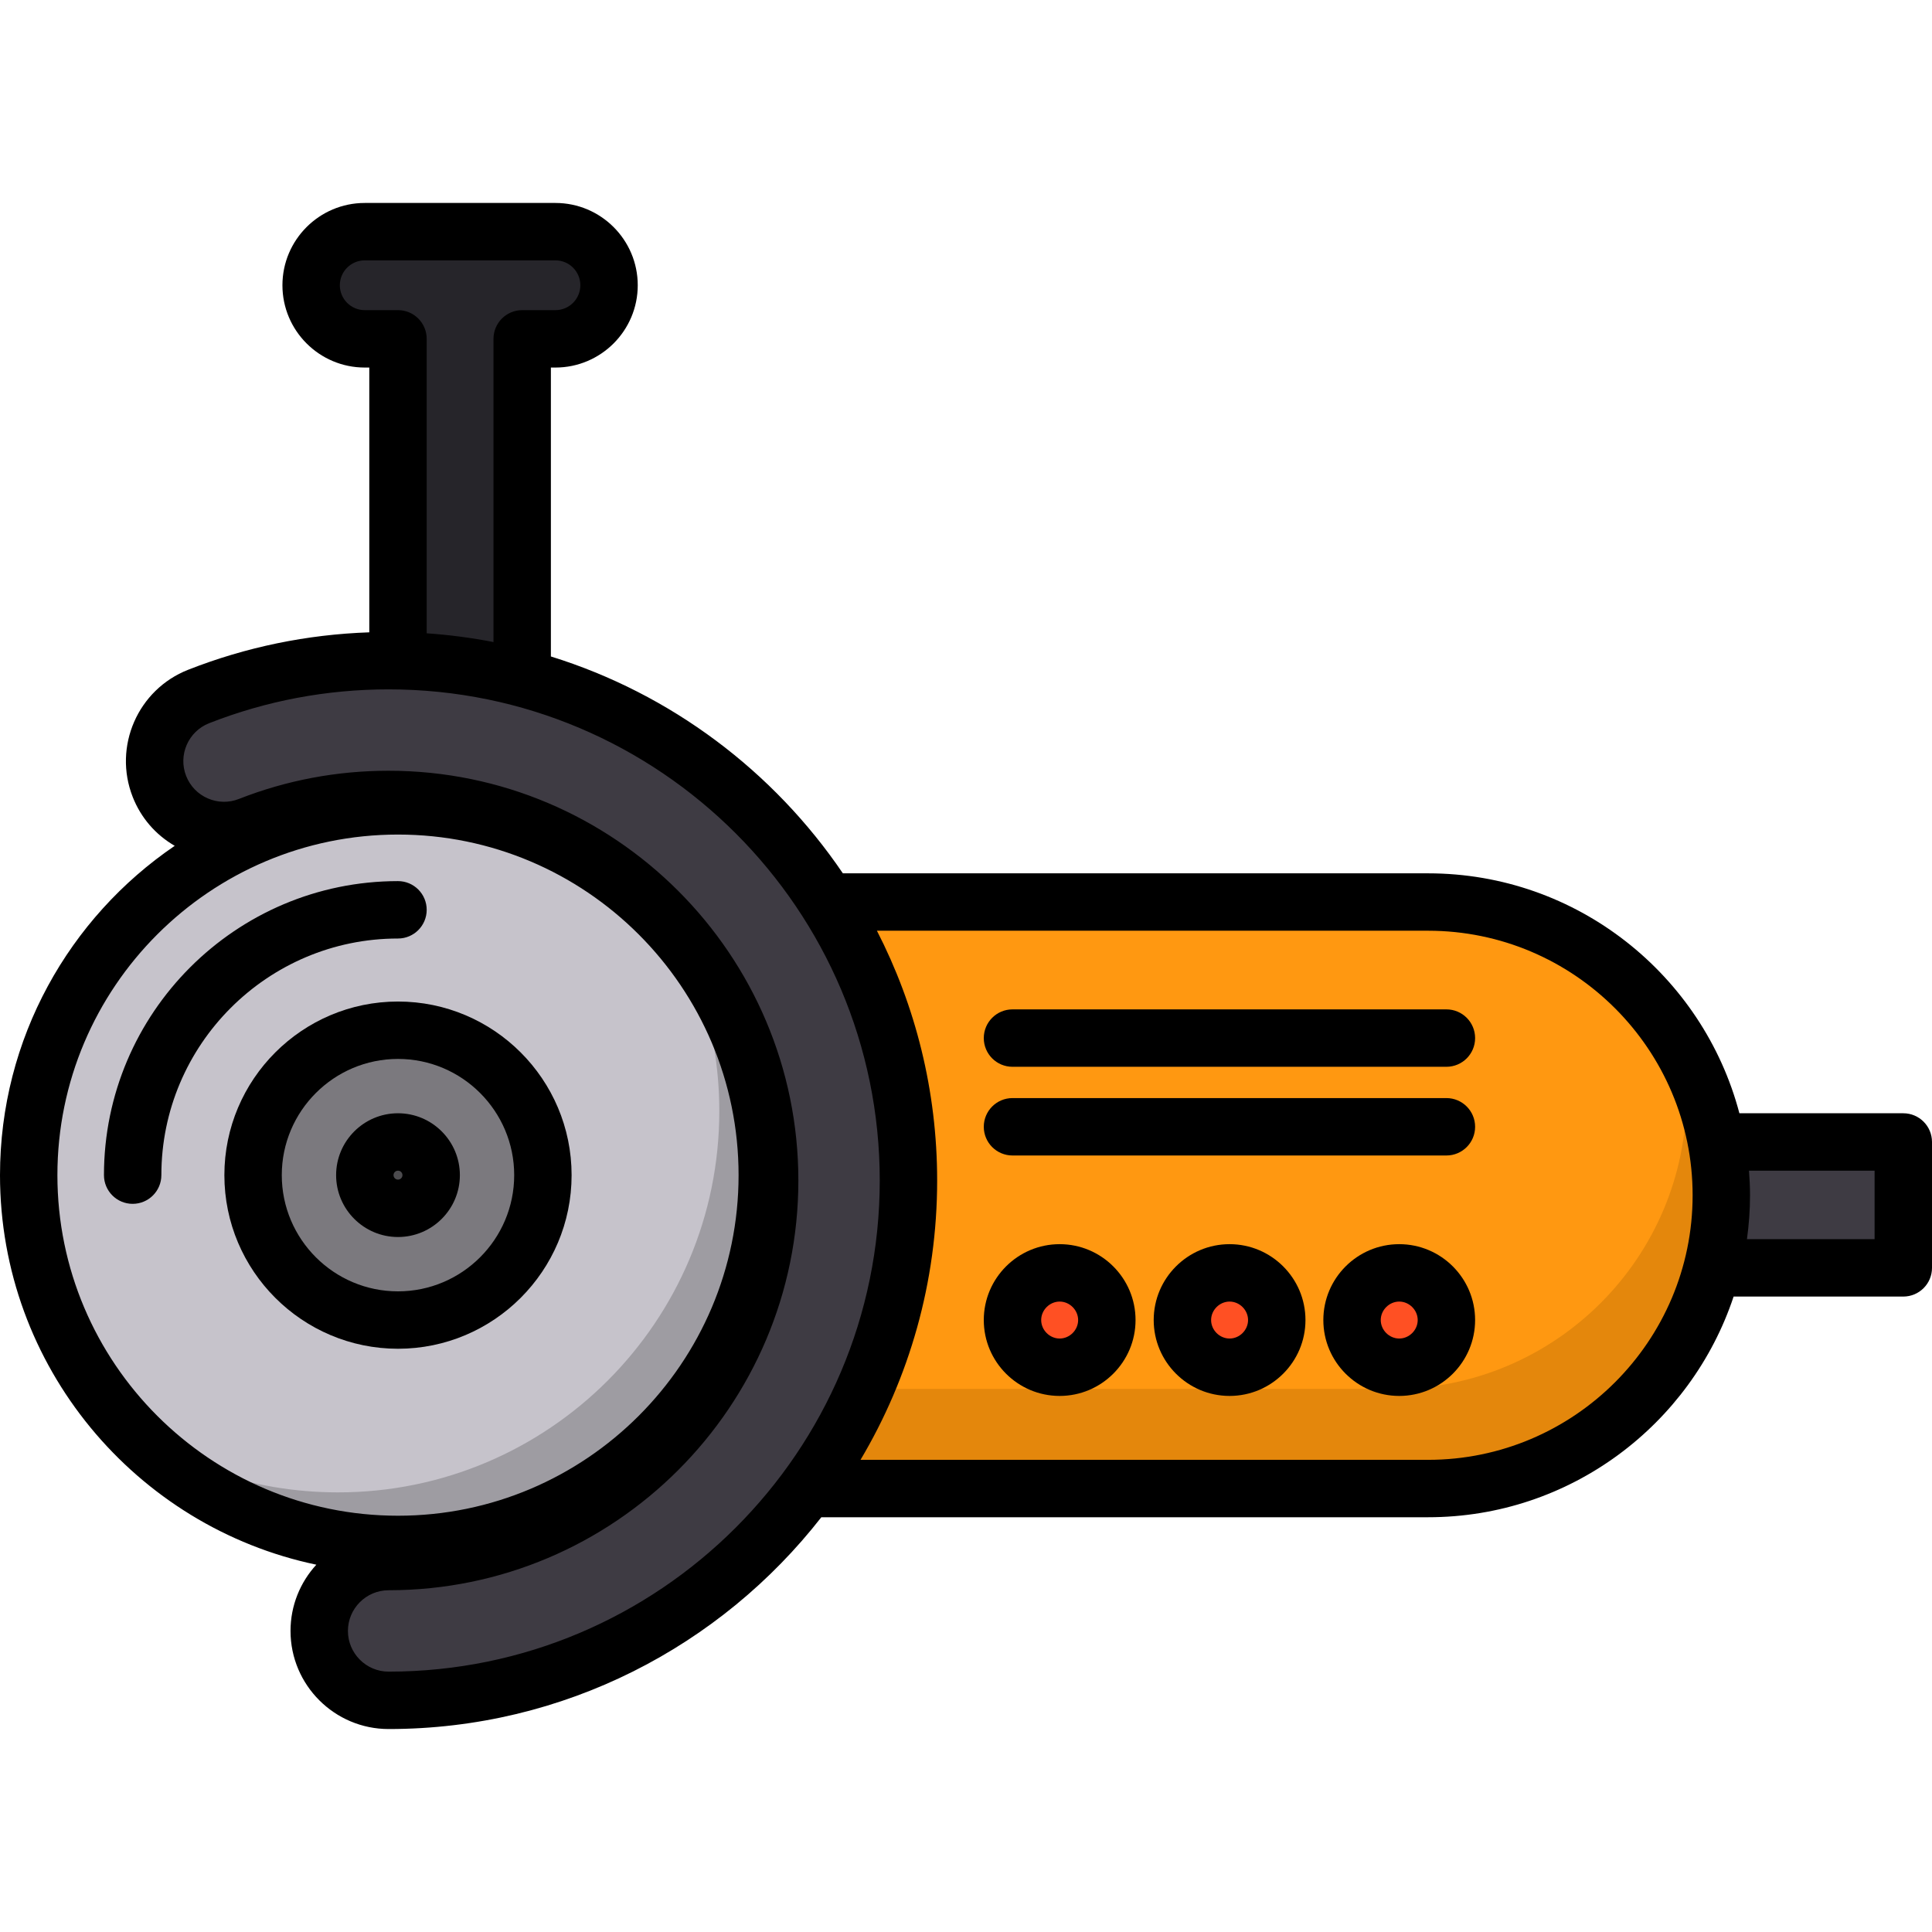
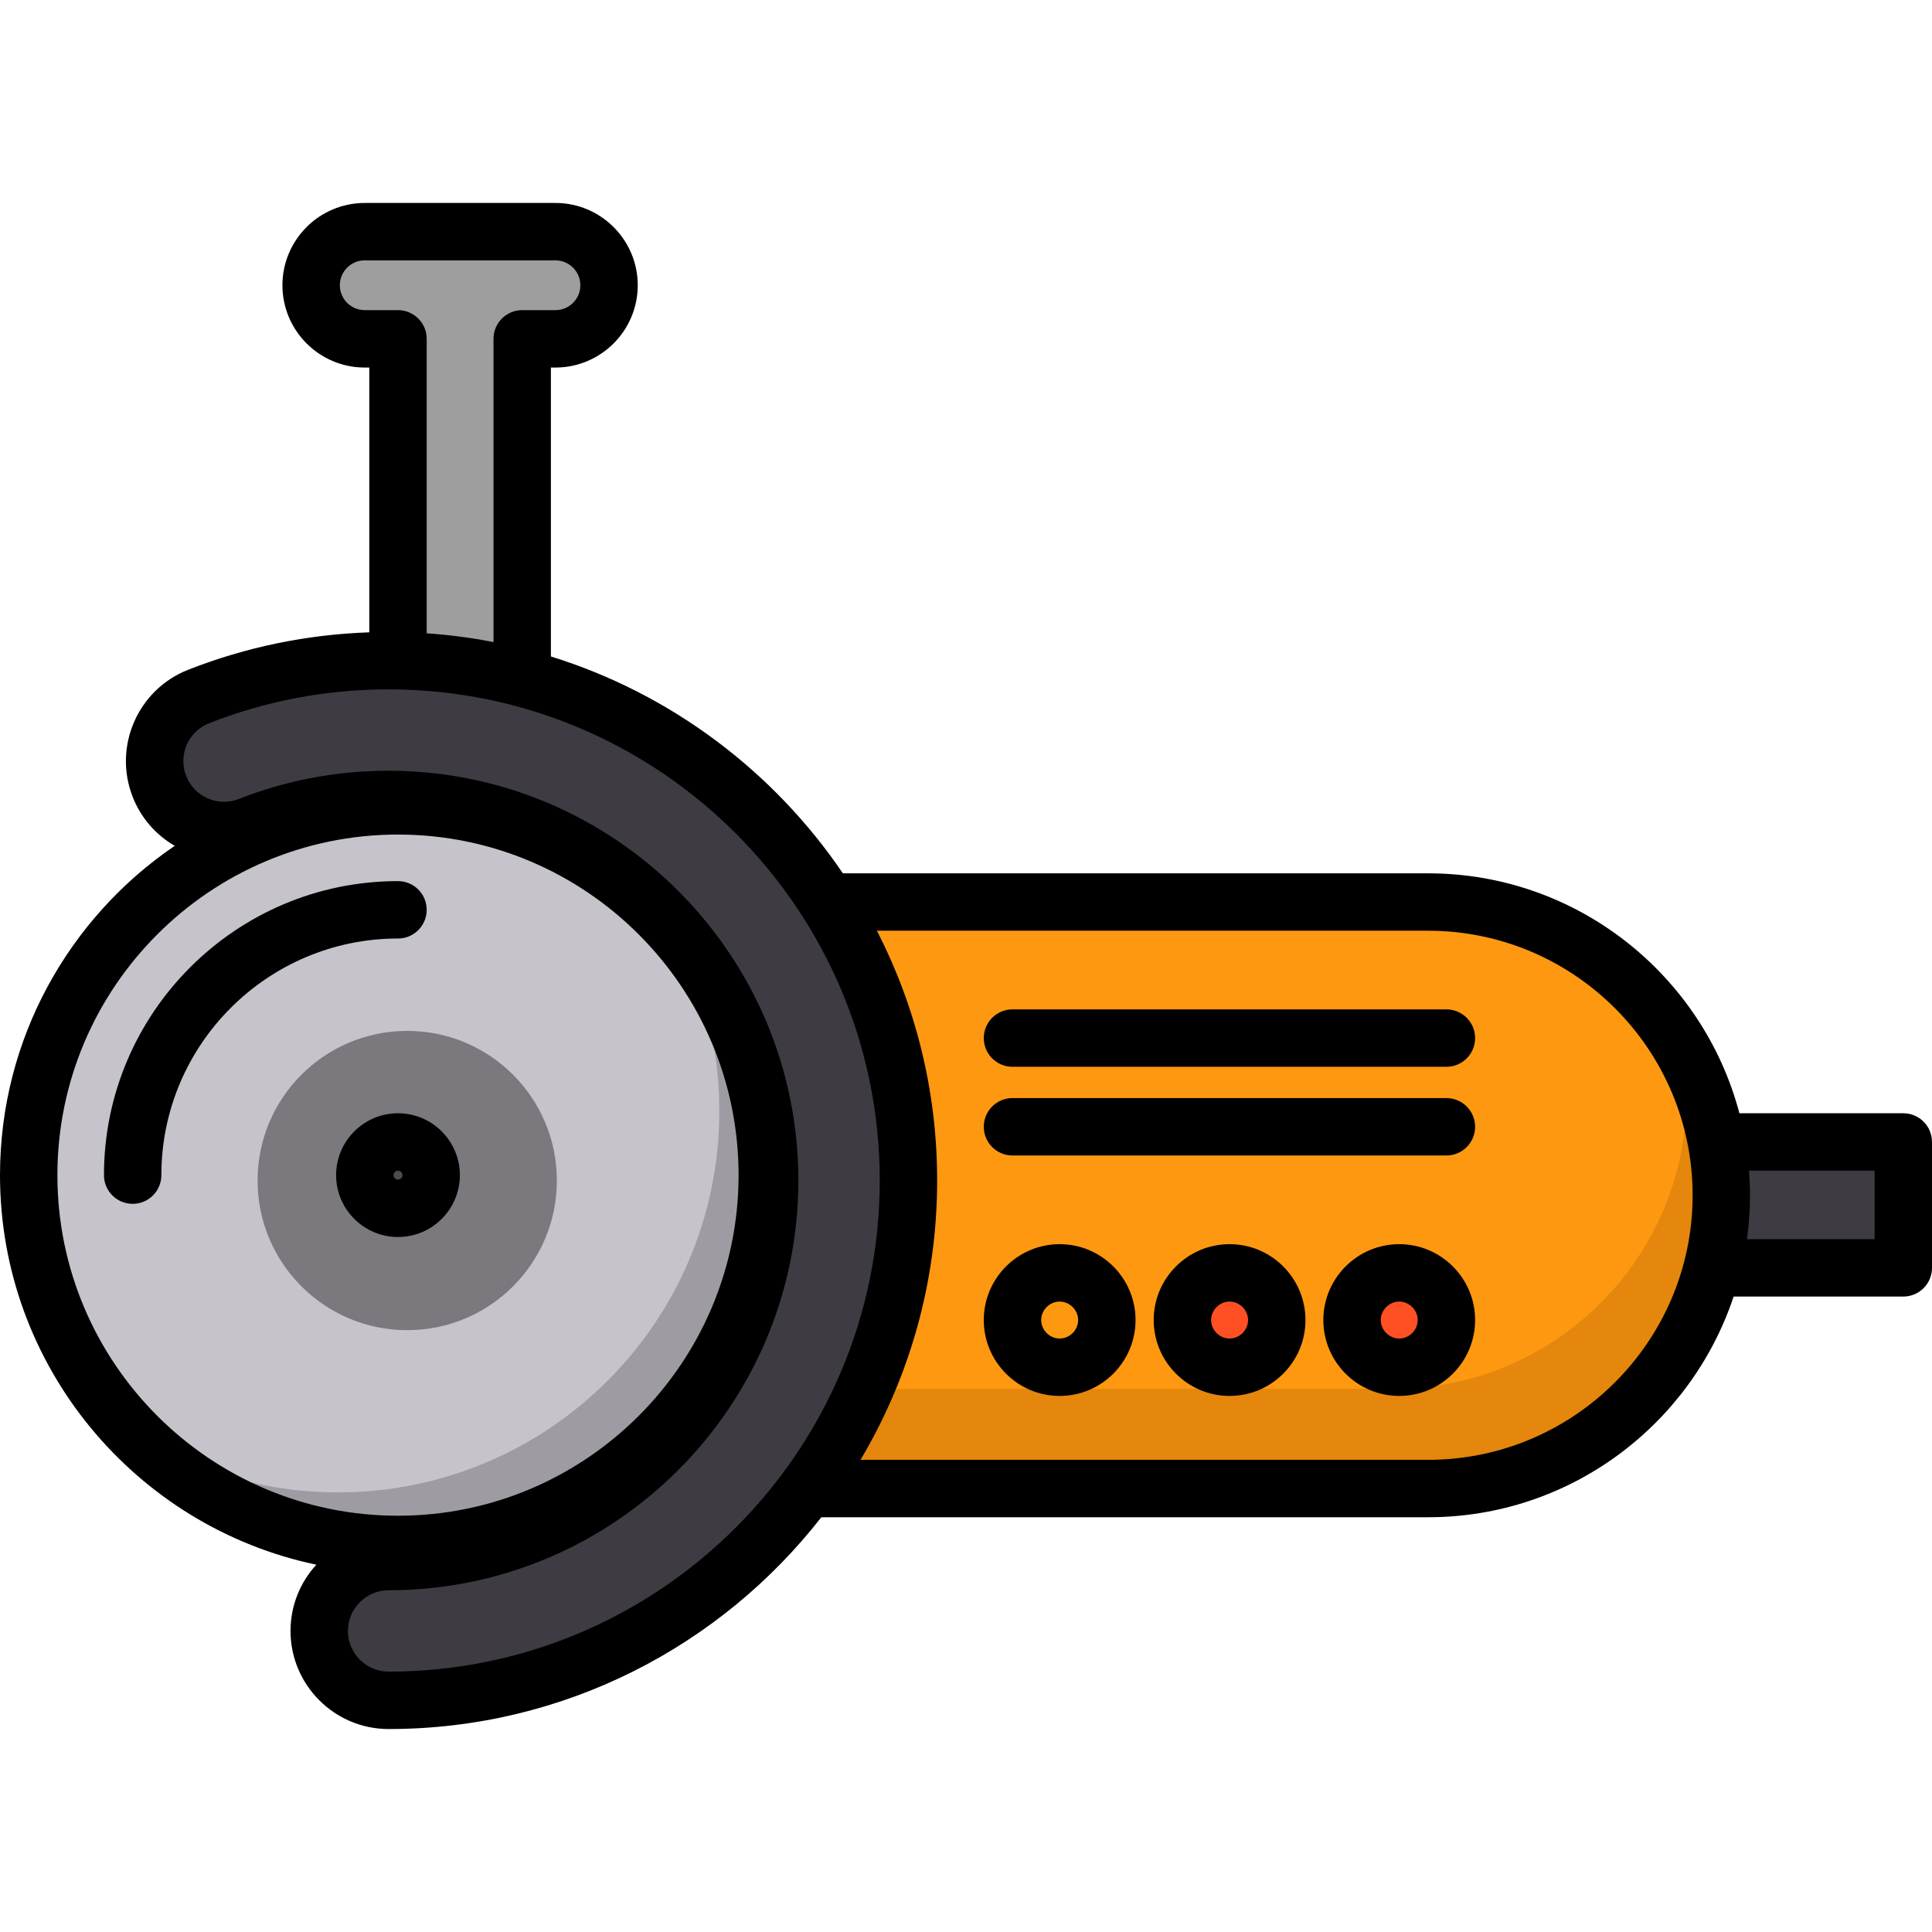
<svg xmlns="http://www.w3.org/2000/svg" height="800px" width="800px" version="1.1" id="Layer_1" viewBox="0 0 512 512" xml:space="preserve">
  <g>
    <path style="fill:#3E3B43;" d="M450.368,302.632h46.295c4.27,0,7.73,3.461,7.73,7.73v17.902c0,4.27-3.461,7.73-7.73,7.73h-46.295   V302.632z" />
-     <path style="fill:#3E3B43;" d="M138.386,189.838V89.797h8.816c7.844,0,14.202-6.358,14.202-14.202s-6.358-14.202-14.202-14.202   H96.655c-7.844,0-14.202,6.358-14.202,14.202s6.358,14.202,14.202,14.202h8.816v95.427L138.386,189.838z" />
  </g>
  <path style="opacity:0.38;enable-background:new    ;" d="M138.386,189.838V89.797h8.816c7.844,0,14.202-6.358,14.202-14.202  s-6.358-14.202-14.202-14.202H96.655c-7.844,0-14.202,6.358-14.202,14.202s6.358,14.202,14.202,14.202h8.816v95.427L138.386,189.838  z" />
  <path style="fill:#FF9811;" d="M219.269,239.046h159.183c42.922,0,77.716,34.794,77.716,77.716l0,0  c0,42.922-34.795,77.716-77.716,77.716H213.89L219.269,239.046z" />
  <path style="opacity:0.31;fill:#AA6100;enable-background:new    ;" d="M446.172,279.407c0.505,3.581,0.784,7.235,0.784,10.955l0,0  c0,42.922-34.794,77.716-77.716,77.716H214.83l-0.94,27.161h164.562c42.922,0,77.716-34.795,77.716-77.716l0,0  C456.169,303.668,452.526,290.672,446.172,279.407z" />
  <g>
-     <path style="fill:#FF5023;" d="M280.821,362.33L280.821,362.33c-6.877,0-12.504-5.627-12.504-12.504l0,0   c0-6.877,5.627-12.504,12.504-12.504l0,0c6.877,0,12.504,5.627,12.504,12.504l0,0C293.325,356.704,287.699,362.33,280.821,362.33z" />
    <path style="fill:#FF5023;" d="M325.853,362.33L325.853,362.33c-6.877,0-12.504-5.627-12.504-12.504l0,0   c0-6.877,5.627-12.504,12.504-12.504l0,0c6.877,0,12.504,5.627,12.504,12.504l0,0C338.357,356.704,332.73,362.33,325.853,362.33z" />
    <path style="fill:#FF5023;" d="M370.81,362.33L370.81,362.33c-6.877,0-12.504-5.627-12.504-12.504l0,0   c0-6.877,5.627-12.504,12.504-12.504l0,0c6.877,0,12.504,5.627,12.504,12.504l0,0C383.314,356.704,377.688,362.33,370.81,362.33z" />
  </g>
  <circle style="fill:#C6C3CB;" cx="107.919" cy="312.853" r="101.053" />
  <path style="opacity:0.2;enable-background:new    ;" d="M169.634,232.795c13.158,17.06,20.989,38.44,20.989,61.652  c0,55.807-45.24,101.048-101.049,101.048c-23.211,0-44.59-7.831-61.652-20.989c18.477,23.959,47.463,39.397,80.059,39.397  c55.807,0,101.049-45.24,101.049-101.048C209.031,280.257,193.593,251.272,169.634,232.795z" />
  <circle style="opacity:0.38;enable-background:new    ;" cx="107.919" cy="312.853" r="39.654" />
  <circle style="opacity:0.38;enable-background:new    ;" cx="107.919" cy="312.853" r="9.078" />
  <path style="fill:#3E3B43;" d="M108.058,450.605c-10.156,0-18.39-8.233-18.39-18.39c0-10.156,8.233-18.39,18.39-18.39  c55.681,0,100.982-45.3,100.982-100.982s-45.3-100.982-100.982-100.982c-12.745,0-25.16,2.339-36.9,6.95  c-9.452,3.713-20.126-0.94-23.839-10.393c-3.713-9.453,0.94-20.127,10.393-23.841c16.041-6.301,32.981-9.496,50.346-9.496  c75.962,0,137.761,61.8,137.761,137.762S184.02,450.605,108.058,450.605z" />
-   <path d="M151.48,311.425c0-25.37-20.64-46.009-46.009-46.009s-46.009,20.641-46.009,46.009s20.64,46.009,46.009,46.009  S151.48,336.793,151.48,311.425z M74.675,311.425c0-16.981,13.815-30.796,30.796-30.796s30.796,13.815,30.796,30.796  s-13.815,30.796-30.796,30.796S74.675,328.406,74.675,311.425z" />
  <path d="M121.87,311.425c0-9.042-7.356-16.398-16.398-16.398s-16.398,7.356-16.398,16.398c0,9.041,7.356,16.397,16.398,16.397  S121.87,320.466,121.87,311.425z M104.286,311.425c0-0.654,0.531-1.186,1.186-1.186c0.654,0,1.186,0.531,1.186,1.186  c0,0.653-0.531,1.185-1.186,1.185C104.817,312.609,104.286,312.077,104.286,311.425z" />
  <path d="M504.394,295.027h-43.435c-9.638-36.552-42.97-63.586-82.507-63.586H223.367c-18.337-27.031-45.529-47.588-77.376-57.47  V97.403h1.21c12.025,0,21.808-9.783,21.808-21.808s-9.783-21.808-21.808-21.808H96.655c-12.025,0-21.808,9.783-21.808,21.808  s9.783,21.808,21.808,21.808h1.21v70.17c-16.531,0.571-32.658,3.894-48.005,9.924c-13.341,5.241-19.932,20.36-14.691,33.701  c2.169,5.523,6.077,10.027,11.136,12.956C18.379,243.149,0,275.18,0,311.425c0,50.742,36.022,93.227,83.835,103.235  c-4.246,4.629-6.844,10.794-6.844,17.556c0,14.334,11.662,25.996,25.996,25.996c46.545,0,88.046-21.991,114.67-56.127h160.794  c37.672,0,69.696-24.55,80.974-58.483h44.969c4.202,0,7.606-3.405,7.606-7.606v-33.362C512,298.431,508.595,295.027,504.394,295.027  z M96.655,82.19c-3.637,0-6.595-2.958-6.595-6.595c0-3.637,2.958-6.595,6.595-6.595h50.548c3.637,0,6.595,2.958,6.595,6.595  c0,3.637-2.958,6.595-6.595,6.595h-8.816c-4.201,0-7.606,3.405-7.606,7.606v80.355c-5.787-1.125-11.694-1.907-17.702-2.32V89.797  c0-4.202-3.406-7.606-7.606-7.606H96.655z M15.213,311.425c0-49.769,40.49-90.259,90.259-90.259s90.259,40.49,90.259,90.259  c0,49.768-40.49,90.258-90.259,90.258S15.213,361.192,15.213,311.425z M102.988,442.999c-5.946,0-10.784-4.838-10.784-10.784  s4.838-10.784,10.784-10.784c59.875,0,108.587-48.712,108.587-108.588s-48.712-108.588-108.587-108.588  c-13.701,0-27.051,2.515-39.681,7.477c-2.68,1.053-5.61,0.997-8.25-0.152c-2.641-1.151-4.675-3.262-5.728-5.942  c-2.174-5.534,0.56-11.806,6.094-13.98c15.15-5.95,31.153-8.968,47.565-8.968c71.767,0,130.154,58.387,130.154,130.155  S174.756,442.999,102.988,442.999z M378.452,386.872H228.045c12.892-21.697,20.31-47.011,20.31-74.029  c0-23.824-5.762-46.328-15.963-66.191h146.06c38.658,0,70.11,31.452,70.11,70.11S417.111,386.872,378.452,386.872z M496.787,328.389  h-33.826c0.521-3.804,0.813-7.681,0.813-11.626c0-2.198-0.111-4.368-0.275-6.524h33.287V328.389z" />
  <path d="M105.471,248.716c4.201,0,7.606-3.405,7.606-7.606c0-4.202-3.406-7.606-7.606-7.606c-42.966,0-77.921,34.956-77.921,77.921  c0,4.202,3.406,7.606,7.606,7.606s7.606-3.405,7.606-7.606C42.764,276.846,70.894,248.716,105.471,248.716z" />
  <path d="M280.821,329.717c-11.089,0-20.109,9.022-20.109,20.11c0,11.088,9.021,20.109,20.109,20.109s20.11-9.021,20.11-20.109  C300.932,338.74,291.91,329.717,280.821,329.717z M280.821,354.724c-2.654,0-4.896-2.242-4.896-4.896  c0-2.654,2.242-4.897,4.896-4.897s4.897,2.243,4.897,4.897C285.719,352.482,283.476,354.724,280.821,354.724z" />
  <path d="M325.853,329.717c-11.089,0-20.11,9.022-20.11,20.11c0,11.088,9.022,20.109,20.11,20.109s20.109-9.021,20.109-20.109  C345.962,338.74,336.942,329.717,325.853,329.717z M325.853,354.724c-2.654,0-4.897-2.242-4.897-4.896  c0-2.654,2.243-4.897,4.897-4.897c2.654,0,4.896,2.243,4.896,4.897C330.749,352.482,328.508,354.724,325.853,354.724z" />
  <path d="M370.81,329.717c-11.089,0-20.11,9.022-20.11,20.11c0,11.088,9.022,20.109,20.11,20.109  c11.088,0,20.109-9.021,20.109-20.109C390.919,338.74,381.899,329.717,370.81,329.717z M370.81,354.724  c-2.654,0-4.897-2.242-4.897-4.896c0-2.654,2.243-4.897,4.897-4.897c2.654,0,4.896,2.243,4.896,4.897  C375.707,352.482,373.466,354.724,370.81,354.724z" />
  <path d="M383.314,291.003H268.319c-4.202,0-7.606,3.405-7.606,7.606s3.405,7.606,7.606,7.606h114.995  c4.202,0,7.606-3.405,7.606-7.606S387.515,291.003,383.314,291.003z" />
  <path d="M383.314,267.497H268.319c-4.202,0-7.606,3.405-7.606,7.606c0,4.202,3.405,7.606,7.606,7.606h114.995  c4.202,0,7.606-3.405,7.606-7.606C390.921,270.901,387.515,267.497,383.314,267.497z" />
</svg>